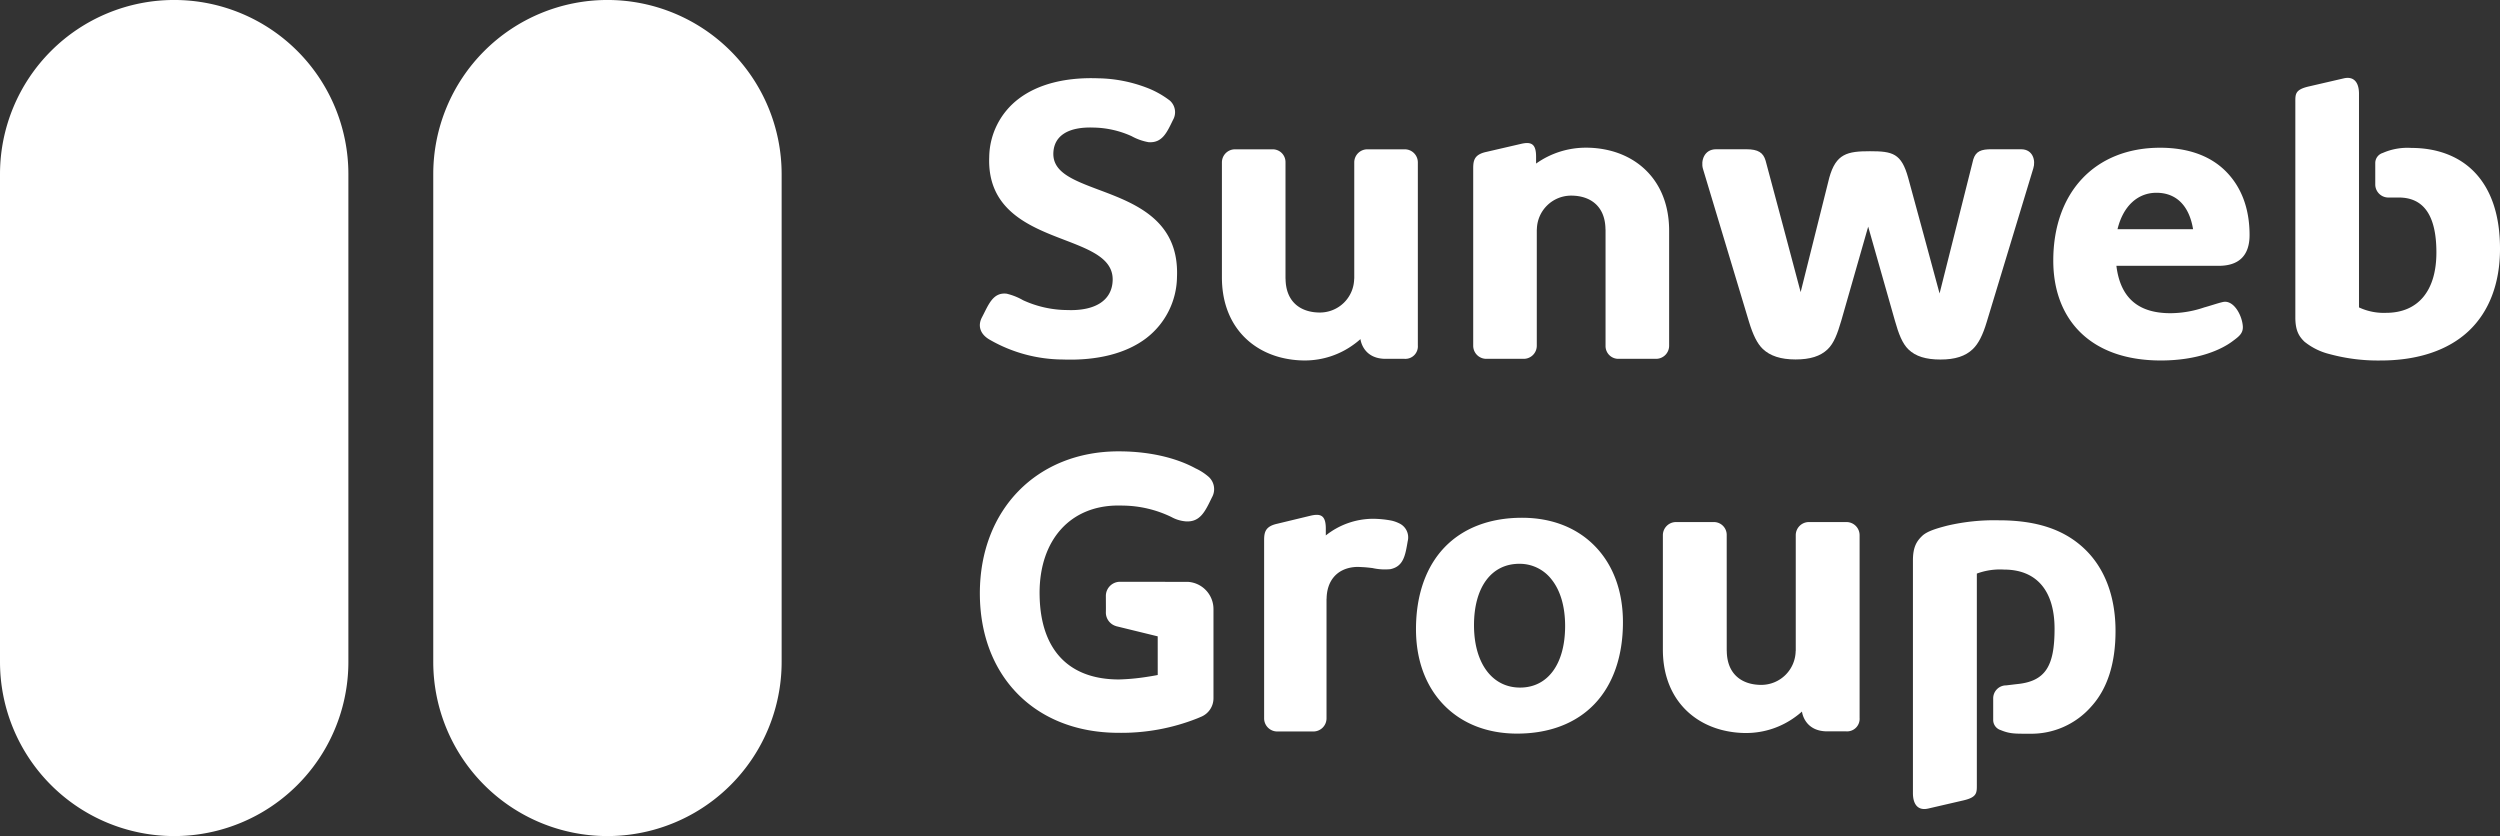
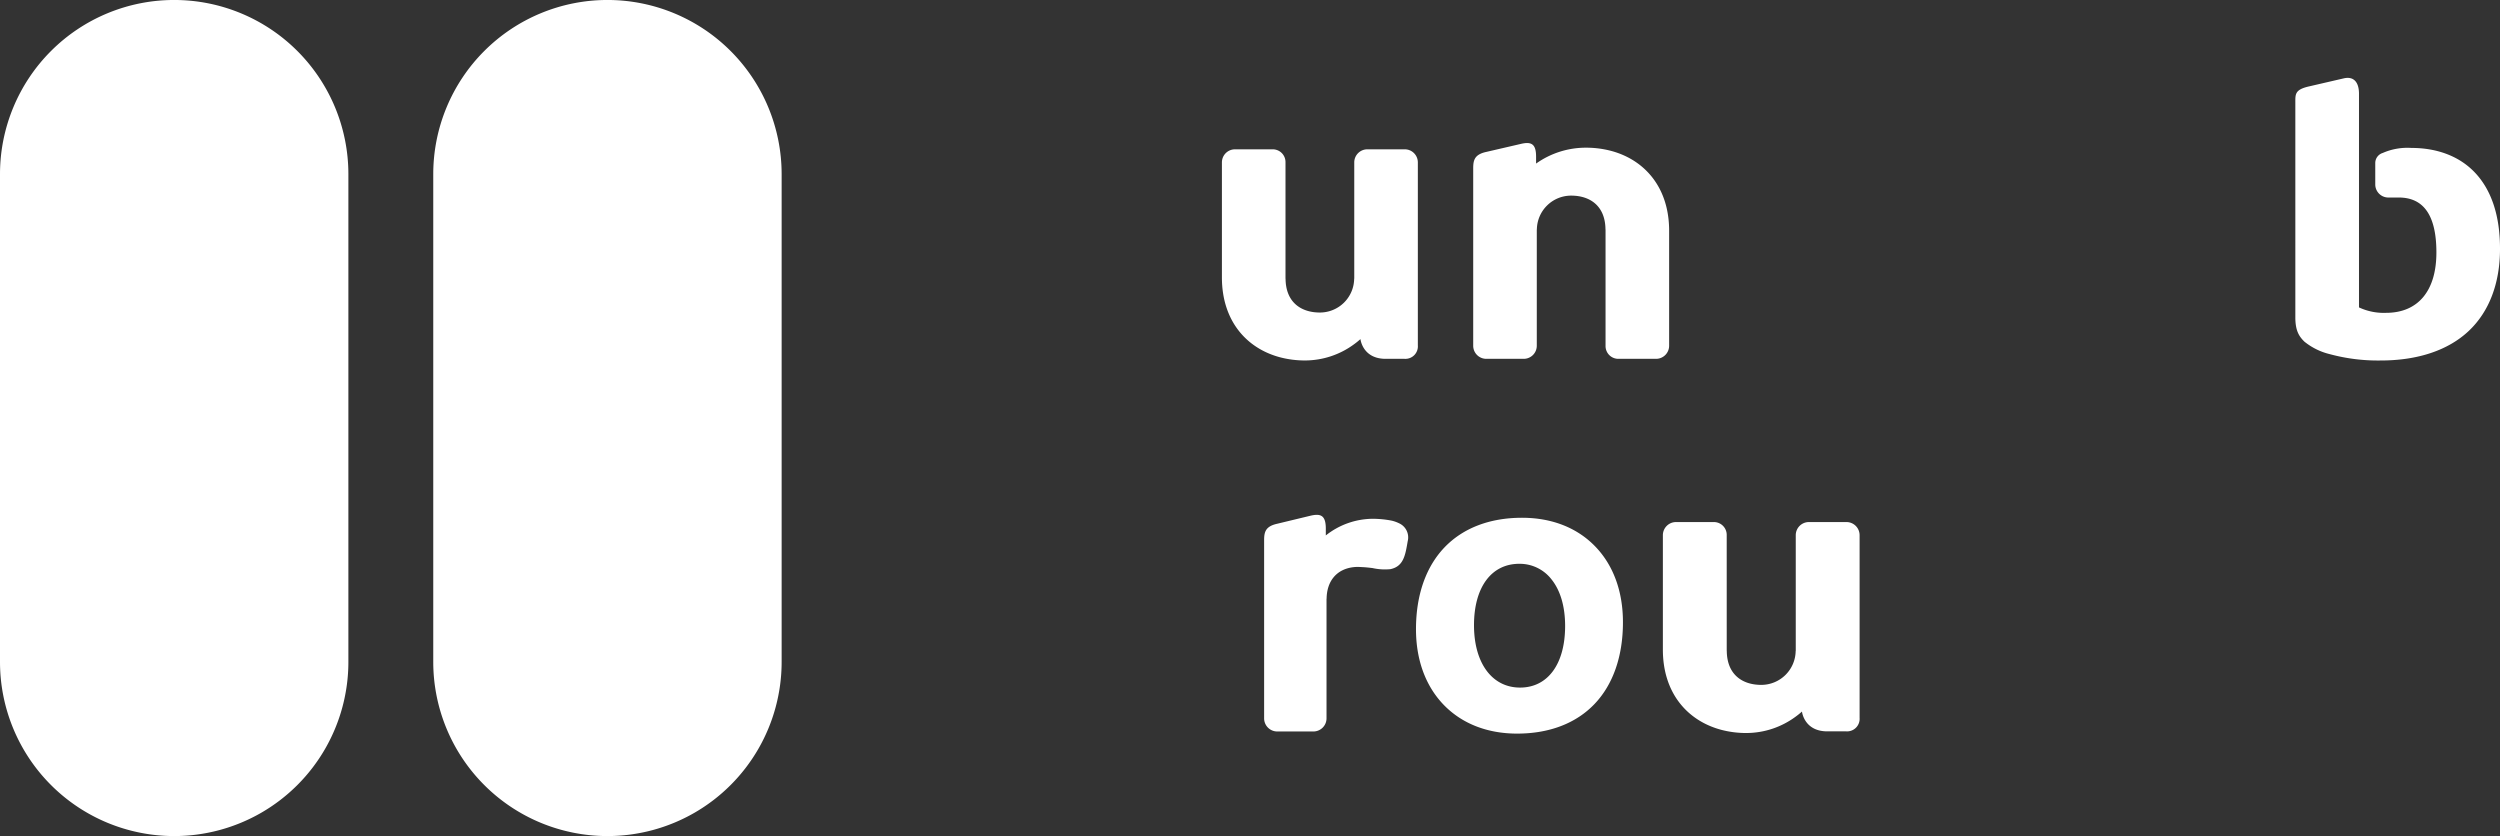
<svg xmlns="http://www.w3.org/2000/svg" id="Layer_1" data-name="Layer 1" viewBox="0 0 506.643 169.435">
  <rect x="0" y="0" width="506.643" height="169.435" fill="#333333" stroke="none" />
-   <path d="M222.805,38.508c-5.304-1.995-9.492-3.57-9.334-7.527.14-3.497,3.048-5.319,8.178-5.127a19.417,19.417,0,0,1,7.678,1.741,11.17,11.17,0,0,0,3.423,1.218c2.768.21,3.717-1.929,4.965-4.505a3.143,3.143,0,0,0-.64-3.927,18.555,18.555,0,0,0-4.932-2.702,28.719,28.719,0,0,0-9.559-1.811c-6.658-.247-12.234,1.185-16.125,4.141a15.071,15.071,0,0,0-5.985,11.793c-.434,10.803,8.234,14.13,15.201,16.802,5.363,2.061,9.993,3.839,9.813,8.274-.162,3.993-3.511,6.165-9.194,5.955a21.739,21.739,0,0,1-8.962-1.991,12.344,12.344,0,0,0-3.338-1.325c-2.812-.317-3.684,2.311-4.995,4.796-.876,1.656-.427,3.427,1.642,4.571a29.916,29.916,0,0,0,14.715,3.971c7.023.258,12.871-1.229,16.92-4.306a15.892,15.892,0,0,0,6.25-12.452c.46-11.506-8.513-14.881-15.72-17.59" fill="white" />
-   <path d="M409.653,30.248H403.72c-2.286-.033-3.302.442-3.813,2.035,0,0-6.717,26.663-6.839,27.189-.191-.81-6.367-23.457-6.367-23.457-1.369-4.943-3.143-5.37-7.748-5.37-4.575,0-6.886.493-8.237,5.37,0,0-5.624,22.445-5.801,23.184-.147-.666-7.104-26.648-7.104-26.648-.467-1.605-1.502-2.304-3.879-2.304h-6.161c-2.418,0-3.121,2.352-2.657,3.957l9.338,31.028c.821,2.698,1.678,4.413,2.786,5.477,1.483,1.421,3.655,2.135,6.636,2.135,2.97,0,5.039-.651,6.515-2.065,1.24-1.189,1.969-3.081,2.749-5.76l5.462-19.088,5.425,19.084c.736,2.61,1.483,4.597,2.749,5.812,1.446,1.388,3.504,2.032,6.474,2.032s5.053-.67,6.555-2.113c1.13-1.082,2.028-2.834,2.827-5.517l9.434-31.116c.512-1.594-.085-3.832-2.411-3.865" fill="white" />
  <path d="M326.499,30.577a19.834,19.834,0,0,0-5.094-.648,17.386,17.386,0,0,0-10.107,3.221V31.754c0-2.554-.92-3.099-3.066-2.595l-7.052,1.634c-2.385.526-2.624,1.697-2.624,3.346V70.077a2.653,2.653,0,0,0,2.646,2.643h7.593a2.651,2.651,0,0,0,2.646-2.643V46.506h.018a6.942,6.942,0,0,1,6.953-6.861c3.817,0,6.916,2.08,6.949,6.861h.015V70.077a2.589,2.589,0,0,0,2.65,2.643h7.59A2.651,2.651,0,0,0,338.262,70.077V46.753c0-8.745-4.939-14.354-11.763-16.176" fill="white" />
  <path d="M284.689,30.26H277.096a2.653,2.653,0,0,0-2.646,2.643V56.474h-.018a6.942,6.942,0,0,1-6.953,6.861c-3.817,0-6.916-2.076-6.949-6.861h-.015V32.903a2.588,2.588,0,0,0-2.646-2.643h-7.593a2.653,2.653,0,0,0-2.646,2.643V56.227c0,8.742,4.939,14.354,11.763,16.176a19.694,19.694,0,0,0,5.094.648A16.795,16.795,0,0,0,274.431,69.75a15.089,15.089,0,0,0,1.274-1.031s.412,4.001,5.116,4.001h3.832a2.532,2.532,0,0,0,2.683-2.724V32.903a2.651,2.651,0,0,0-2.646-2.643" fill="white" />
-   <path d="M429.13,46.447c1.145-4.726,4.122-7.38,7.884-7.38,4.06,0,6.651,2.654,7.428,7.38Zm26.762,1.185c0-5.455-1.708-9.868-4.947-13.044-3.202-3.14-7.759-4.649-13.177-4.649-13.155,0-21.657,8.981-21.657,22.879,0,11.87,7.472,20.236,21.782,20.236,7.729,0,12.441-2.319,14.524-3.883,1.281-.953,2.219-1.601,2.105-3.084-.177-2.282-1.885-5.348-4.027-4.884-.964.21-2.705.81-3.769,1.089a21.474,21.474,0,0,1-6.861,1.181c-6.272,0-10.14-2.856-10.961-9.603h20.737c4.03,0,6.25-2.021,6.25-6.239" fill="white" />
  <path d="M501.733,35.161c-3.099-3.39-7.648-5.182-13.059-5.182A12.393,12.393,0,0,0,482.881,30.998a2.137,2.137,0,0,0-1.516,1.999v4.431a2.651,2.651,0,0,0,2.639,2.602h1.965c5.219-.074,7.785,3.64,7.785,11.134,0,7.777-3.71,12.234-10.21,12.234a11.833,11.833,0,0,1-5.477-1.101V18.984c0-2.142-.928-3.607-3.106-3.099l-7.14,1.653c-2.742.651-2.654,1.561-2.654,3.228V64.311c0,2.621.699,3.832,1.859,4.943a13.044,13.044,0,0,0,5.094,2.51,37.374,37.374,0,0,0,10.365,1.292c7.501,0,13.67-2.072,17.829-5.992,4.141-3.905,6.331-9.662,6.331-16.648,0-6.559-1.653-11.693-4.91-15.256" fill="white" />
  <path d="M374.203,105.799h-7.623a2.665,2.665,0,0,0-2.657,2.654v23.449H363.905a6.971,6.971,0,0,1-6.978,6.894c-3.835,0-6.949-2.091-6.982-6.894h-.011l-.004-23.449a2.6,2.6,0,0,0-2.657-2.654h-7.623a2.665,2.665,0,0,0-2.657,2.654v23.203c0,8.778,4.965,14.413,11.815,16.243a19.774,19.774,0,0,0,5.112.651,16.86,16.86,0,0,0,9.982-3.316,15.69,15.69,0,0,0,1.281-1.034s.412,4.016,5.138,4.016h3.846a2.543,2.543,0,0,0,2.694-2.735V108.453a2.663,2.663,0,0,0-2.657-2.654" fill="white" />
  <path d="M323.281,110.741c-3.673-3.802-8.808-5.812-14.837-5.812-6.518,0-11.947,2.076-15.709,6.007-3.776,3.949-5.775,9.68-5.775,16.574,0,6.239,1.951,11.542,5.639,15.352,3.688,3.798,8.826,5.808,14.859,5.808,6.515,0,11.94-2.076,15.691-6.007,3.762-3.946,5.753-9.676,5.753-16.57,0-6.242-1.943-11.55-5.62-15.352M308.051,139.343c-5.668,0-9.334-4.962-9.334-12.643,0-7.678,3.515-12.441,9.176-12.441a8.139,8.139,0,0,1,6.533,3.158c1.804,2.245,2.757,5.51,2.757,9.445,0,7.696-3.5,12.481-9.132,12.481" fill="white" />
-   <path d="M400.621,116.241a13.508,13.508,0,0,1,5.499-.813c6.522,0,10.251,4.185,10.251,11.995,0,7.52-1.789,10.67-7.685,11.222l-2.105.25a2.634,2.634,0,0,0-2.646,2.613v4.446a2.148,2.148,0,0,0,1.52,2.006c1.881.784,2.981.732,5.815.732a16.138,16.138,0,0,0,12.529-5.495c3.272-3.581,4.928-8.734,4.928-15.315,0-7.023-2.194-12.798-6.353-16.717-4.178-3.935-9.783-5.723-17.317-5.723a41.944,41.944,0,0,0-10.409,1.078c-2.293.593-4.133,1.156-5.112,2.094-1.163,1.112-1.866,2.33-1.866,4.962v47.167c0,2.153.931,3.625,3.114,3.11l7.17-1.66c2.753-.648,2.668-1.564,2.668-3.235Z" fill="white" />
-   <path d="M240.791,117.92h-3.703l-.515-.007-9.614-.011a2.872,2.872,0,0,0-2.849,2.819l.011,2.668-.011.795a2.875,2.875,0,0,0,2.113,2.716l-.048-.004,8.443,2.065.004,7.832c-.066.015-.166.033-.283.055-.714.133-1.406.247-2.065.346a43.438,43.438,0,0,1-5.503.504c-10.092,0-15.772-5.896-16.077-16.633-.007-.298-.015-.604-.015-.909,0-10.759,6.253-17.708,15.93-17.708.342,0,.681.004,1.02.015a23.087,23.087,0,0,1,9.787,2.326,7.15,7.15,0,0,0,2.591.839c.088.011.173.022.258.029,2.974.221,3.993-2.072,5.333-4.836a3.371,3.371,0,0,0-.688-4.218,11.387,11.387,0,0,0-2.654-1.7c-2.959-1.623-8.145-3.434-15.565-3.434-16.556,0-28.116,11.83-28.116,28.764,0,8.23,2.672,15.142,7.358,20.074,4.943,5.208,12.12,8.204,20.759,8.204a41.687,41.687,0,0,0,15.893-2.904c.313-.125.618-.258.924-.39a4.049,4.049,0,0,0,2.411-3.684V123.43a5.524,5.524,0,0,0-5.127-5.51" fill="white" />
  <path d="M283.591,106.075a6.918,6.918,0,0,0-1.583-.567,20.507,20.507,0,0,0-3.901-.372,15.427,15.427,0,0,0-9.422,3.375v-1.402a6.69,6.69,0,0,0-.077-1.082c-.258-1.627-1.193-1.943-3.003-1.52l-6.787,1.638c-2.392.534-2.635,1.708-2.635,3.36V145.59a2.662,2.662,0,0,0,2.657,2.65h7.332a2.662,2.662,0,0,0,2.657-2.65V121.342h.018c.037-3.552,2.01-6.018,5.473-6.404a6.833,6.833,0,0,1,.78-.048c.258,0,.512.015.762.029.861.033,1.605.121,2.286.202a11.424,11.424,0,0,0,3.618.225c2.709-.563,3.033-2.871,3.519-5.679a3.136,3.136,0,0,0-1.693-3.592" fill="white" />
  <path d="M35.301,169.435h0A35.301,35.301,0,0,1,0,134.134V35.297a35.301,35.301,0,0,1,70.602,0v98.836a35.301,35.301,0,0,1-35.301,35.301" fill="white" />
  <path d="M123.103,169.435h0a35.301,35.301,0,0,1-35.301-35.301V35.297a35.301,35.301,0,0,1,70.602,0v98.836a35.301,35.301,0,0,1-35.301,35.301" fill="white" />
</svg>